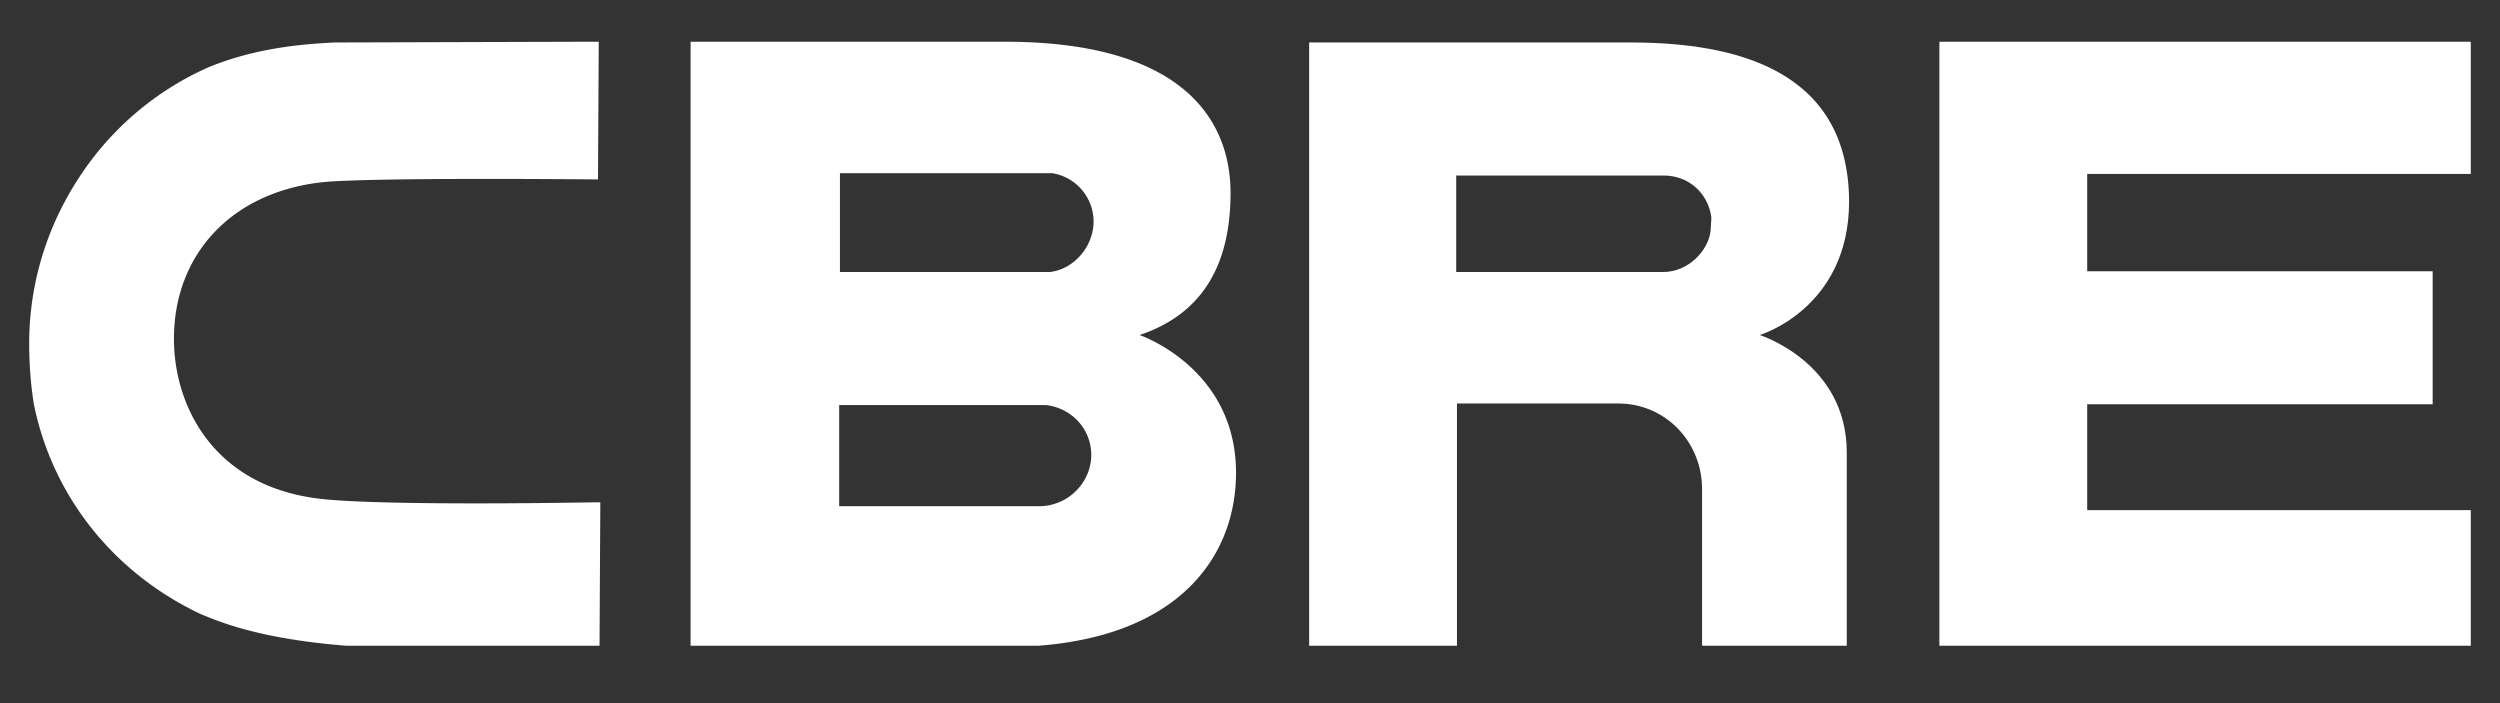
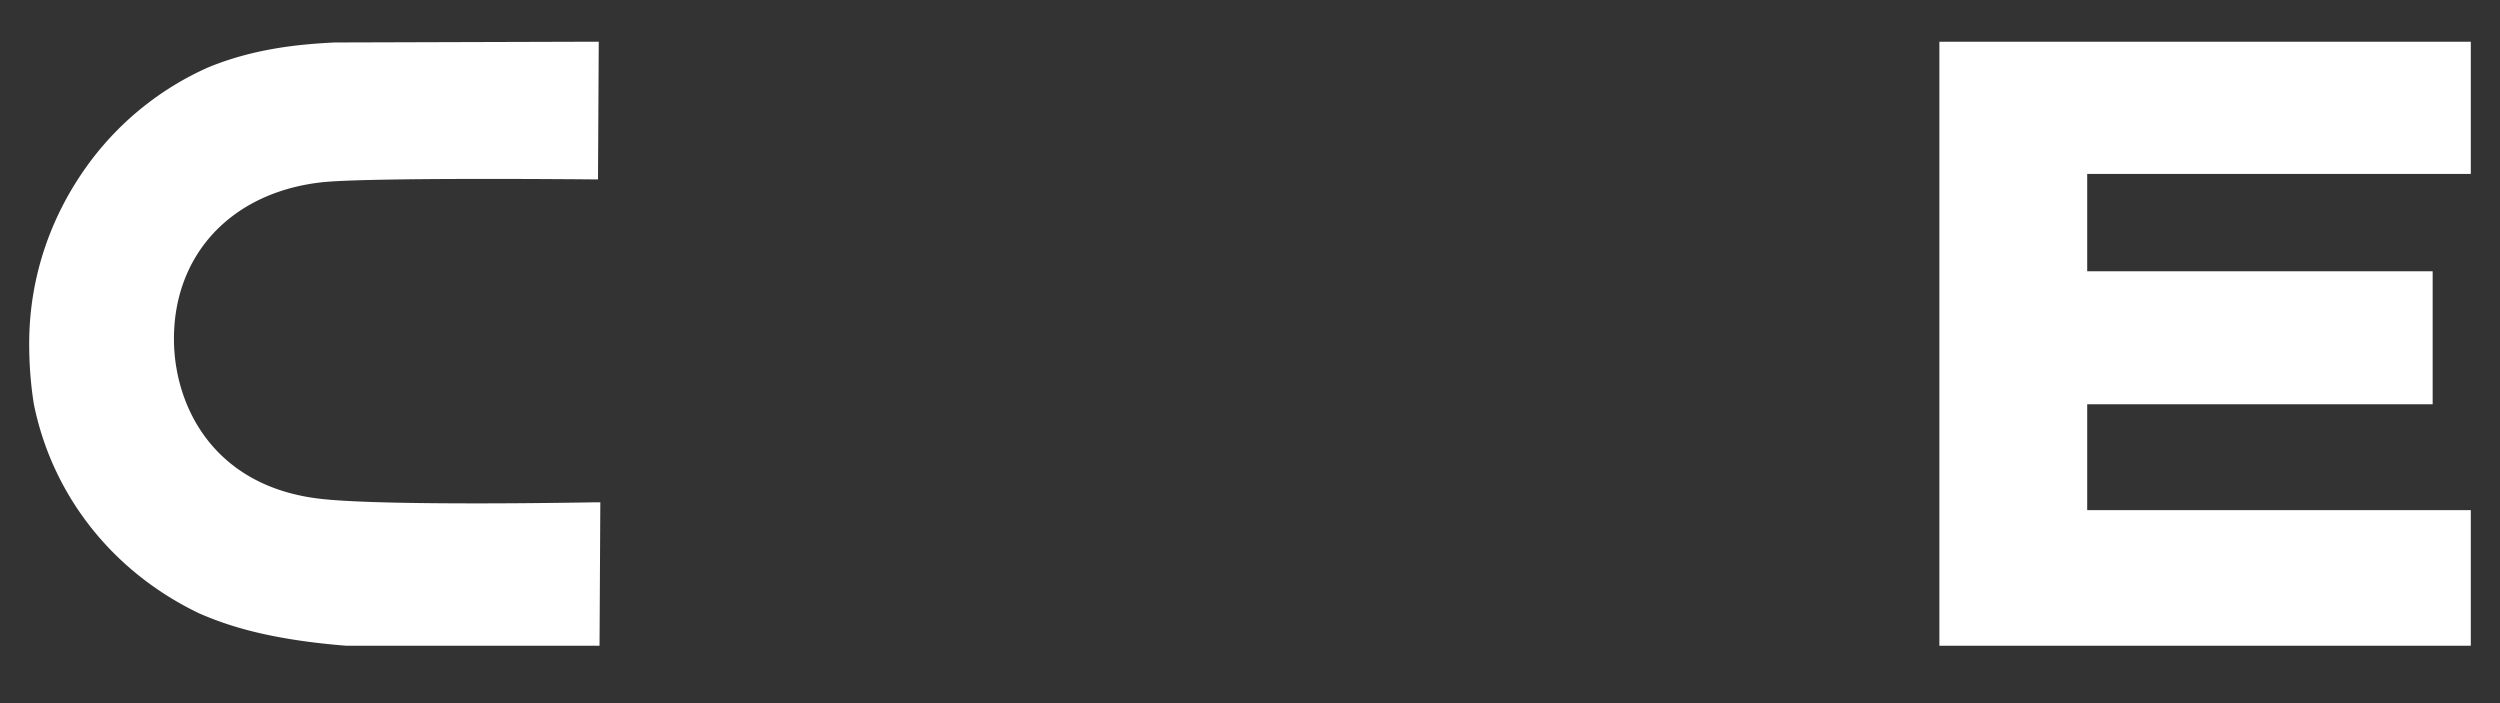
<svg xmlns="http://www.w3.org/2000/svg" width="256" height="72" version="1.0" viewBox="0 0 192 54">
  <rect x="0" y="0" width="192" height="54" fill="#333333" stroke="none" />
  <defs>
    <clipPath id="a">
      <path d="M53 3.203h42v46.39H53Zm0 0" />
    </clipPath>
    <clipPath id="b">
      <path d="M148 3.203h42v46.39h-42Zm0 0" />
    </clipPath>
    <clipPath id="c">
-       <path d="M100 3.203h43v46.39h-43Zm0 0" />
-     </clipPath>
+       </clipPath>
    <clipPath id="d">
      <path d="M2 3.203h45v46.39H2Zm0 0" />
    </clipPath>
  </defs>
  <g clip-path="url(#a)">
-     <path fill="#fff" d="M87.516 25.73c5.914-1.972 6.992-6.933 6.992-10.996-.063-6.152-4.422-11.53-17.332-11.53h-24.14V49.69h24.081c13.028 0 17.809-6.691 17.809-13.382 0-8.07-7.41-10.579-7.41-10.579ZM64.508 13.3H80.82a3.776 3.776 0 0 1 3.168 3.708c0 1.851-1.433 3.644-3.343 3.883H64.508Zm15.418 25.575H64.449v-7.766h15.895c1.972.239 3.465 1.852 3.465 3.825 0 2.09-1.73 3.882-3.883 3.941Zm0 0" />
-   </g>
+     </g>
  <g clip-path="url(#b)">
    <path fill="#fff" d="M148.945 3.203h40.813V13.36h-29.461v7.473h26.531v10.215h-26.531v8.129h29.46v10.636h-40.812" />
  </g>
  <g clip-path="url(#c)">
    <path fill="#fff" d="M125.219 3.262h-24.676v46.55h11.352V30.988h12.488c3.586.059 6.336 2.989 6.336 6.575v12.19h11.113v-15c0-6.933-6.691-9.023-6.691-9.023s6.87-2.03 6.87-10.277c-.058-10.098-8.722-12.191-16.792-12.191Zm6.156 14.46c-.18 1.555-1.734 3.169-3.645 3.169h-15.894v-7.41h15.953c1.914 0 3.406 1.374 3.645 3.226" />
  </g>
  <g clip-path="url(#d)">
    <path fill="#fff" d="M45.688 38.578c-.18 0-15.481.297-20.797-.238-8.485-.836-11.532-7.172-11.532-12.313 0-6.453 4.36-11.172 11.172-12.007 3.227-.418 20.856-.243 21.035-.243h.36l.058-10.574h-.359l-19.957.059c-2.211.12-5.918.36-9.68 1.914a22.933 22.933 0 0 0-9.144 7.347c-2.989 4.063-4.602 8.844-4.602 13.864 0 1.613.121 3.168.36 4.66 1.433 7.055 6.093 12.91 12.726 16.074 2.211.957 5.68 2.152 12.668 2.57l3.766.063h14.281l.062-11.176" />
  </g>
</svg>